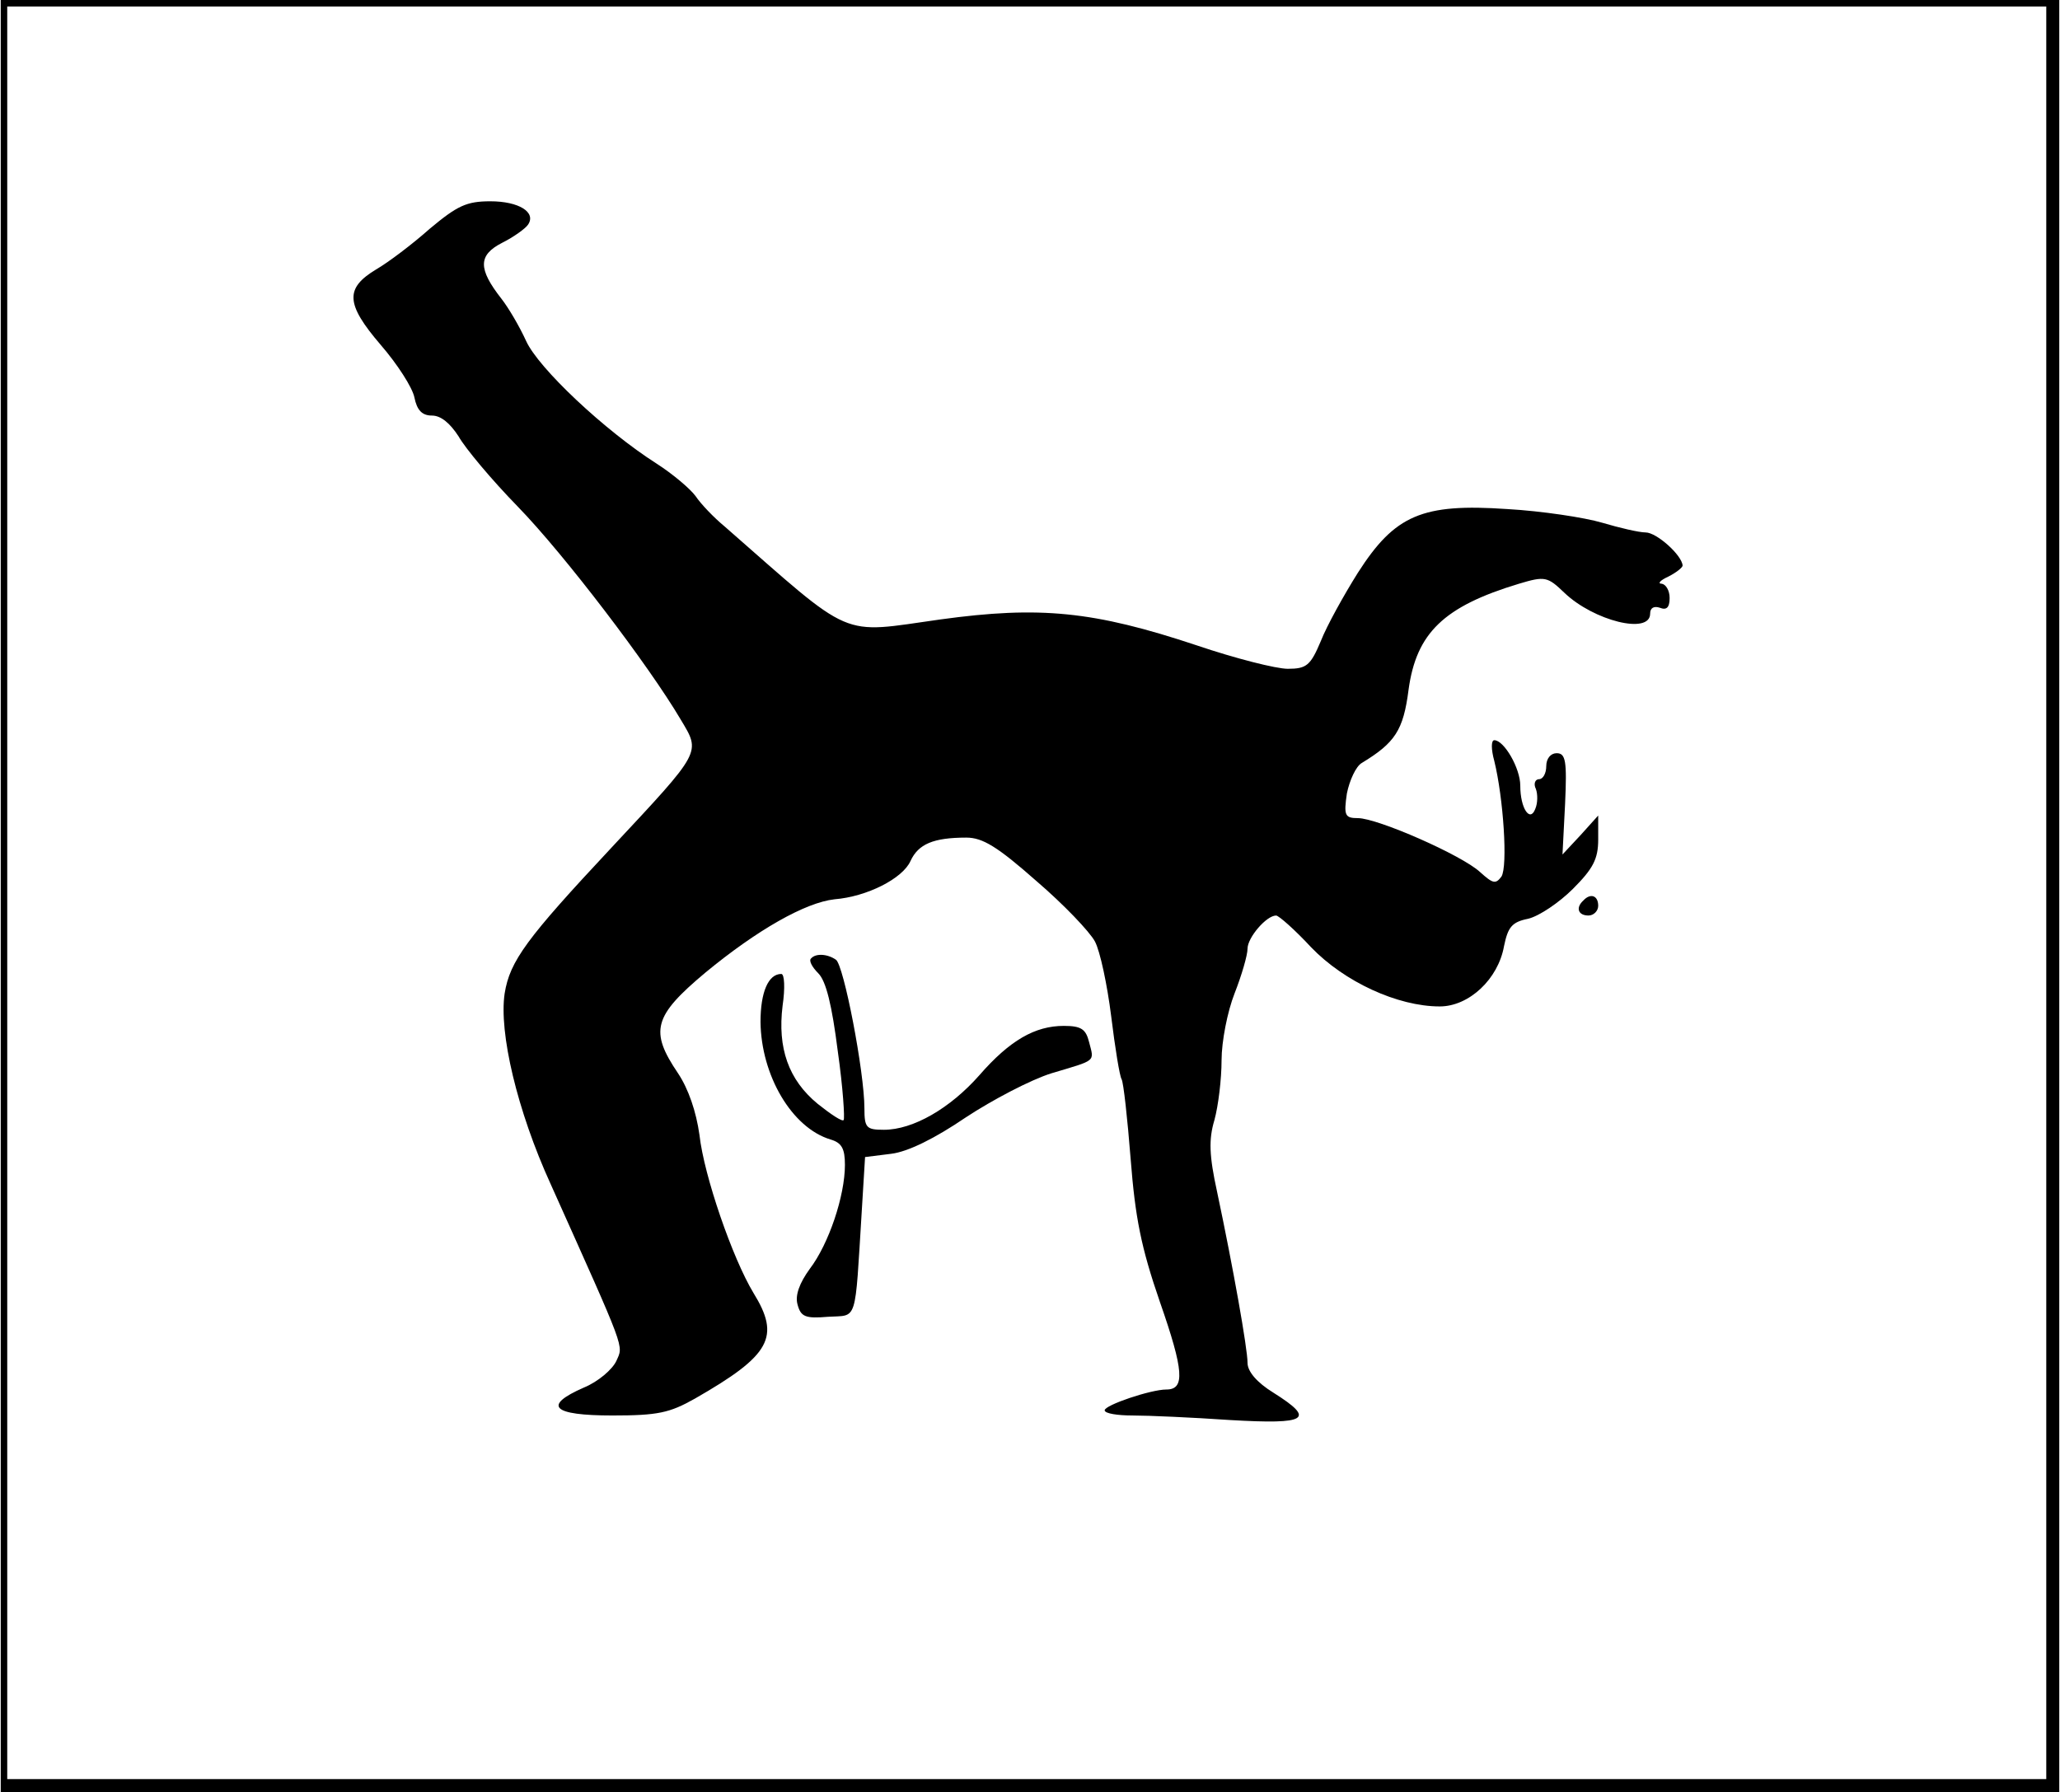
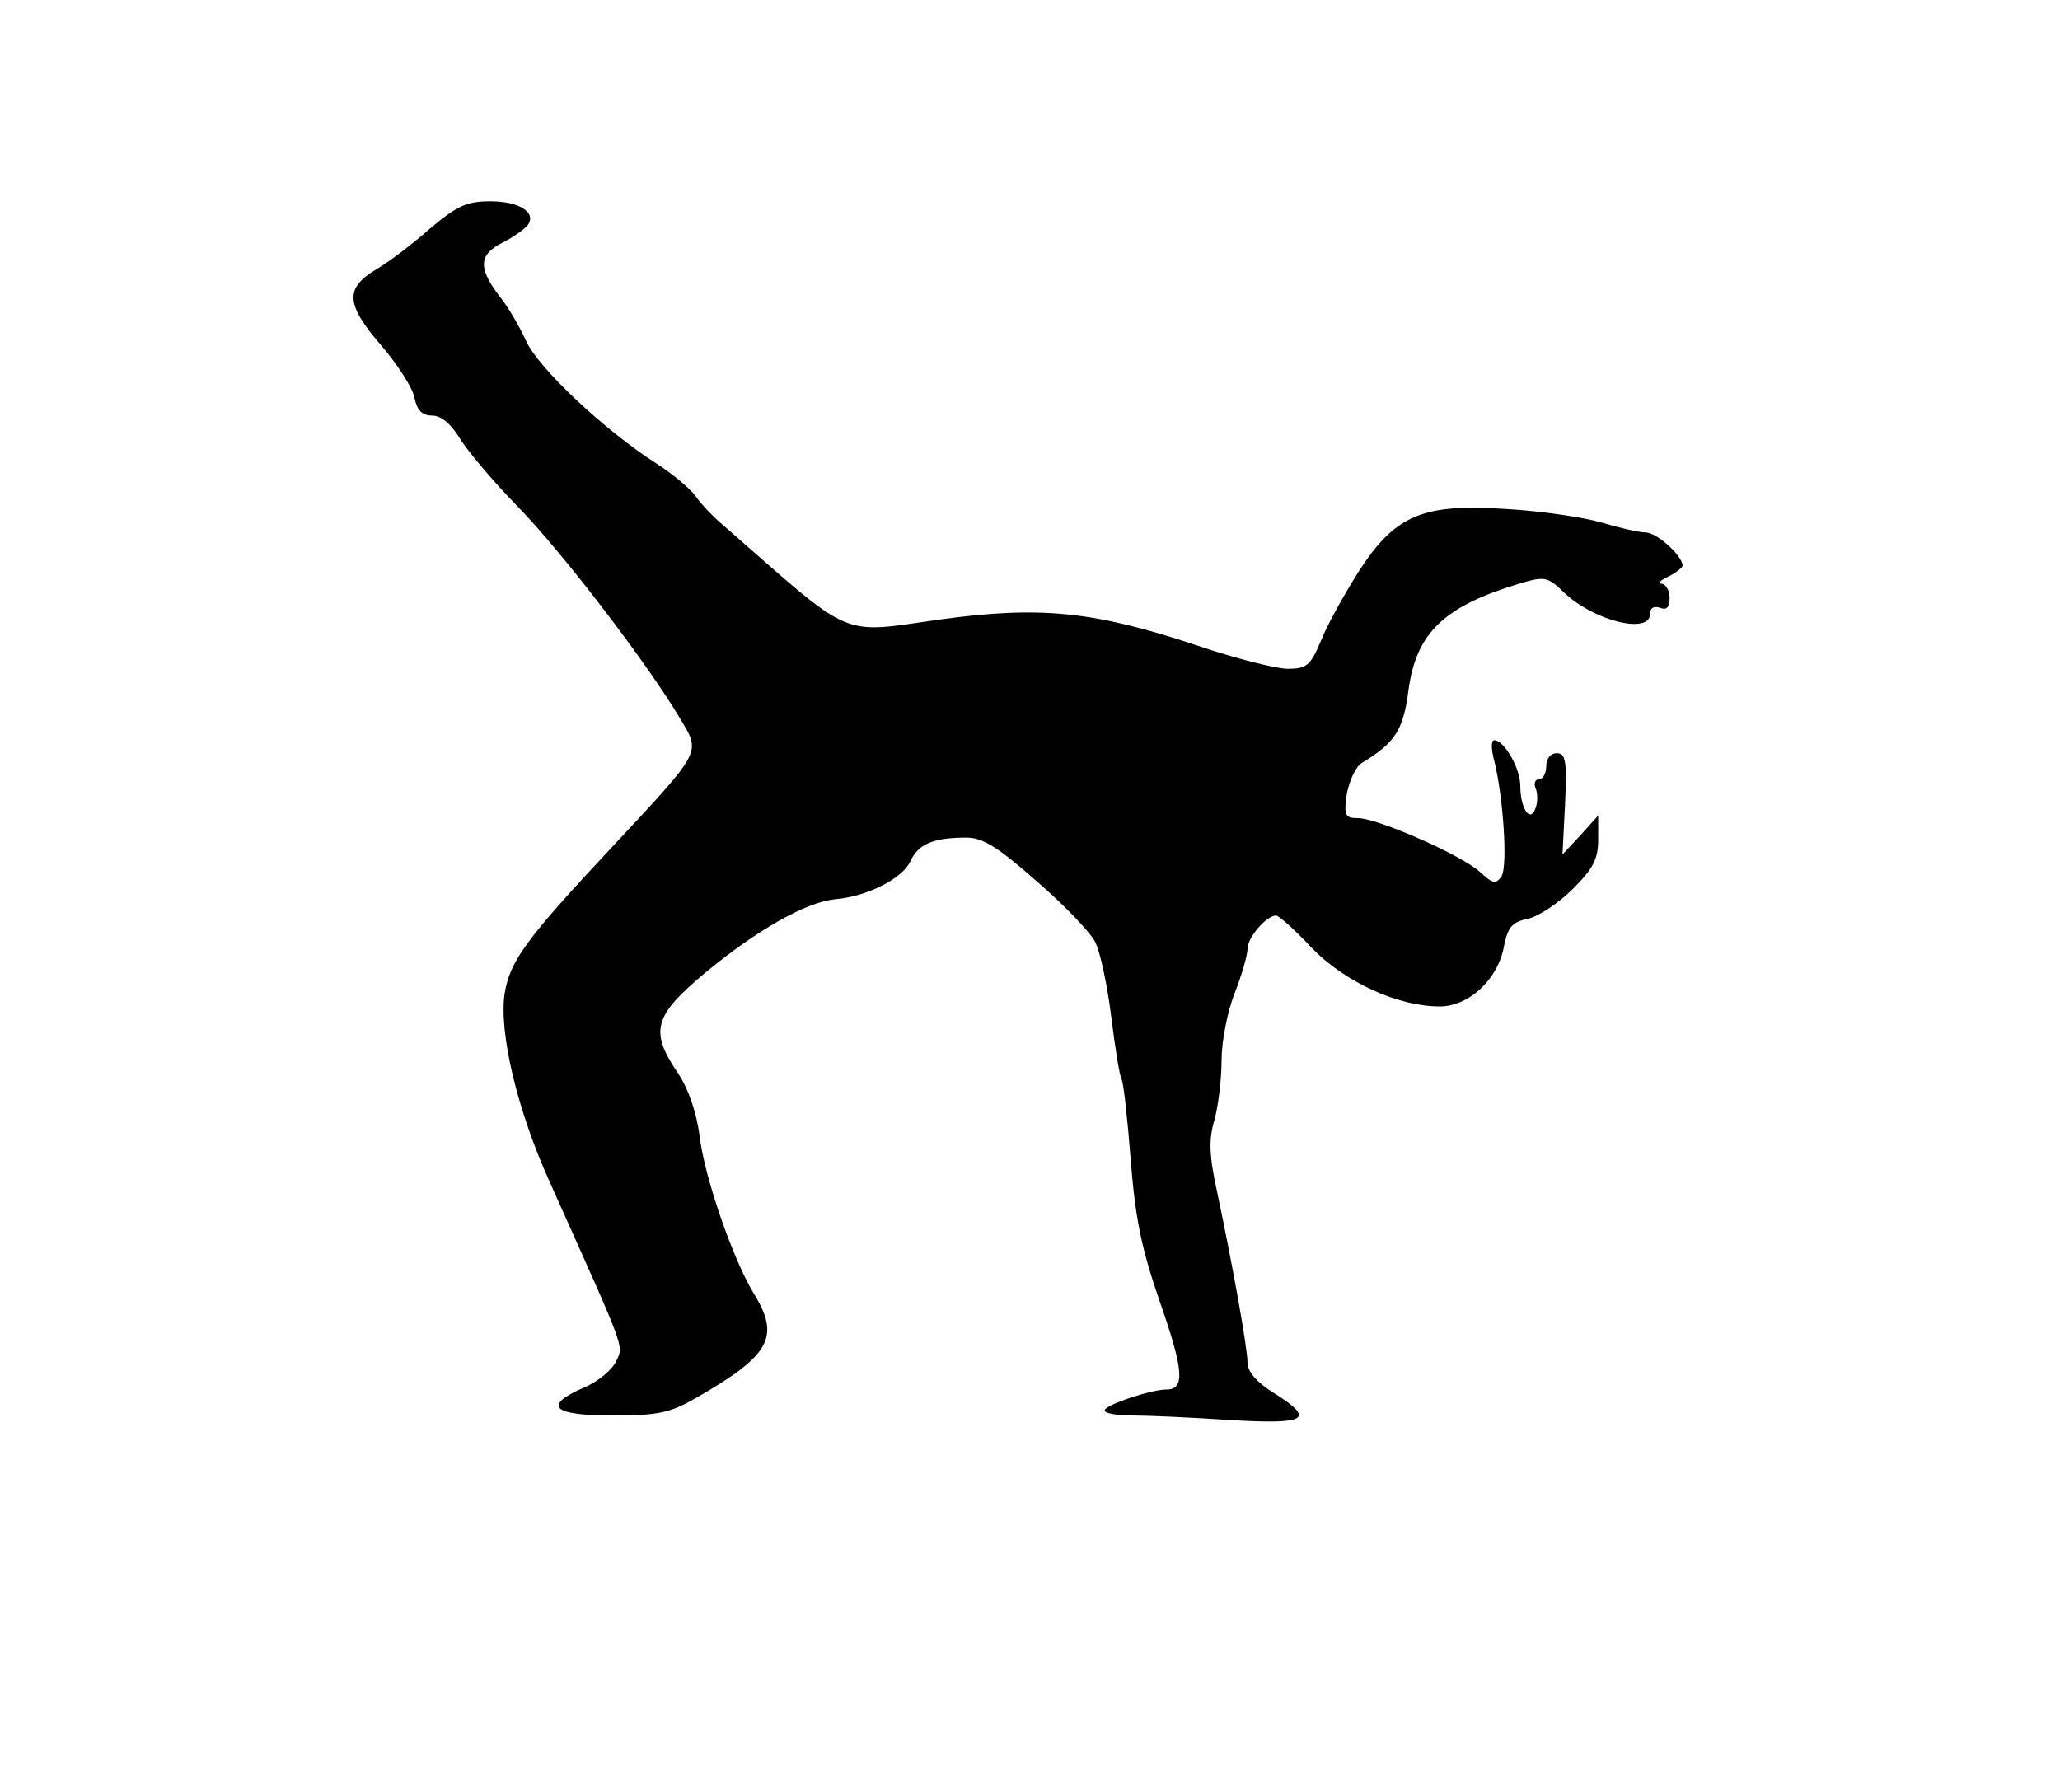
<svg xmlns="http://www.w3.org/2000/svg" version="1.0" width="8.364cm" height="7.277cm" viewBox="0 0 317 276" preserveAspectRatio="xMidYMid meet">
  <g transform="translate(0,276) scale(0.1,-0.1)" fill="#000000" stroke="none">
-     <path d="M0 1380 l0 -1380 1585 0 1585 0 0 1380 0 1380 -1585 0 -1585 0 0 -1380z m3150 5 l0 -1365 -1570 0 -1570 0 0 1365 0 1365 1570 0 1570 0 0 -1365z" />
    <path d="M661 2408 c-27 -24 -64 -52 -83 -63 -48 -29 -47 -53 7 -116 26 -30 49 -66 52 -81 4 -20 12 -28 27 -28 14 0 28 -12 41 -32 10 -18 51 -67 91 -108 72 -74 202 -245 251 -328 31 -52 34 -47 -107 -198 -130 -139 -156 -174 -164 -224 -9 -60 19 -180 71 -294 117 -261 112 -247 101 -272 -6 -13 -28 -32 -50 -41 -64 -28 -49 -43 44 -43 70 0 88 4 127 26 117 67 132 95 90 163 -32 53 -76 180 -83 243 -5 36 -17 71 -33 95 -44 65 -38 88 42 155 80 66 154 108 199 113 50 4 105 32 117 59 12 26 35 36 86 36 25 0 48 -14 108 -67 42 -36 82 -78 90 -93 8 -15 19 -67 25 -115 6 -49 13 -92 16 -97 3 -5 9 -60 14 -123 7 -90 16 -136 45 -220 37 -106 39 -135 10 -135 -24 0 -95 -24 -95 -32 0 -5 20 -8 43 -8 24 0 92 -3 150 -7 120 -7 132 1 67 42 -26 16 -40 33 -40 46 0 22 -22 146 -47 264 -12 55 -13 80 -4 110 6 22 11 63 11 92 0 29 9 75 20 103 11 28 20 59 20 69 0 17 29 51 44 51 4 0 29 -22 54 -49 51 -53 133 -91 198 -91 45 0 90 42 99 93 6 29 12 37 37 42 17 4 48 25 69 46 31 31 39 46 39 76 l0 37 -27 -30 -28 -30 4 78 c3 66 1 78 -13 78 -9 0 -16 -8 -16 -20 0 -11 -5 -20 -11 -20 -6 0 -9 -7 -5 -15 3 -8 3 -22 -1 -31 -8 -21 -23 1 -23 36 0 27 -25 70 -40 70 -5 0 -5 -14 0 -32 14 -57 21 -162 11 -178 -9 -12 -13 -11 -33 7 -28 26 -158 83 -188 83 -20 0 -22 4 -17 38 4 20 14 42 23 47 51 31 64 50 72 113 12 87 54 128 170 163 40 12 44 11 70 -14 45 -43 132 -65 132 -32 0 9 6 12 15 9 10 -4 15 0 15 15 0 12 -6 21 -12 22 -7 0 -3 5 10 11 12 6 22 14 22 17 -1 16 -40 51 -57 51 -10 0 -40 7 -67 15 -27 8 -93 18 -146 21 -131 9 -173 -9 -230 -98 -22 -35 -48 -82 -57 -105 -16 -38 -22 -43 -51 -43 -18 0 -81 16 -140 36 -159 53 -242 61 -395 40 -157 -22 -131 -33 -332 143 -17 14 -37 35 -45 47 -8 11 -35 34 -60 50 -80 51 -182 147 -201 189 -10 22 -27 51 -38 65 -36 46 -36 67 1 86 18 9 36 22 40 28 13 19 -14 36 -58 36 -37 0 -51 -7 -93 -42z" />
-     <path d="M2437 1373 c-12 -11 -8 -23 8 -23 8 0 15 7 15 15 0 16 -12 20 -23 8z" />
-     <path d="M1248 1284 c-4 -3 1 -13 11 -23 12 -12 21 -49 30 -120 8 -56 11 -104 9 -106 -2 -3 -20 9 -40 25 -45 37 -62 86 -54 151 4 27 3 49 -2 49 -20 0 -32 -28 -32 -74 1 -82 48 -163 108 -181 17 -5 22 -14 22 -39 0 -48 -25 -122 -54 -160 -16 -22 -23 -41 -19 -55 5 -19 12 -22 47 -19 46 3 41 -13 52 164 l5 82 40 5 c26 3 68 24 115 56 41 27 100 58 132 68 70 21 66 17 58 48 -5 20 -12 25 -39 25 -44 0 -83 -22 -130 -76 -45 -51 -102 -84 -147 -84 -27 0 -30 3 -30 33 0 56 -32 222 -44 229 -13 9 -31 10 -38 2z" />
+     <path d="M2437 1373 z" />
  </g>
</svg>